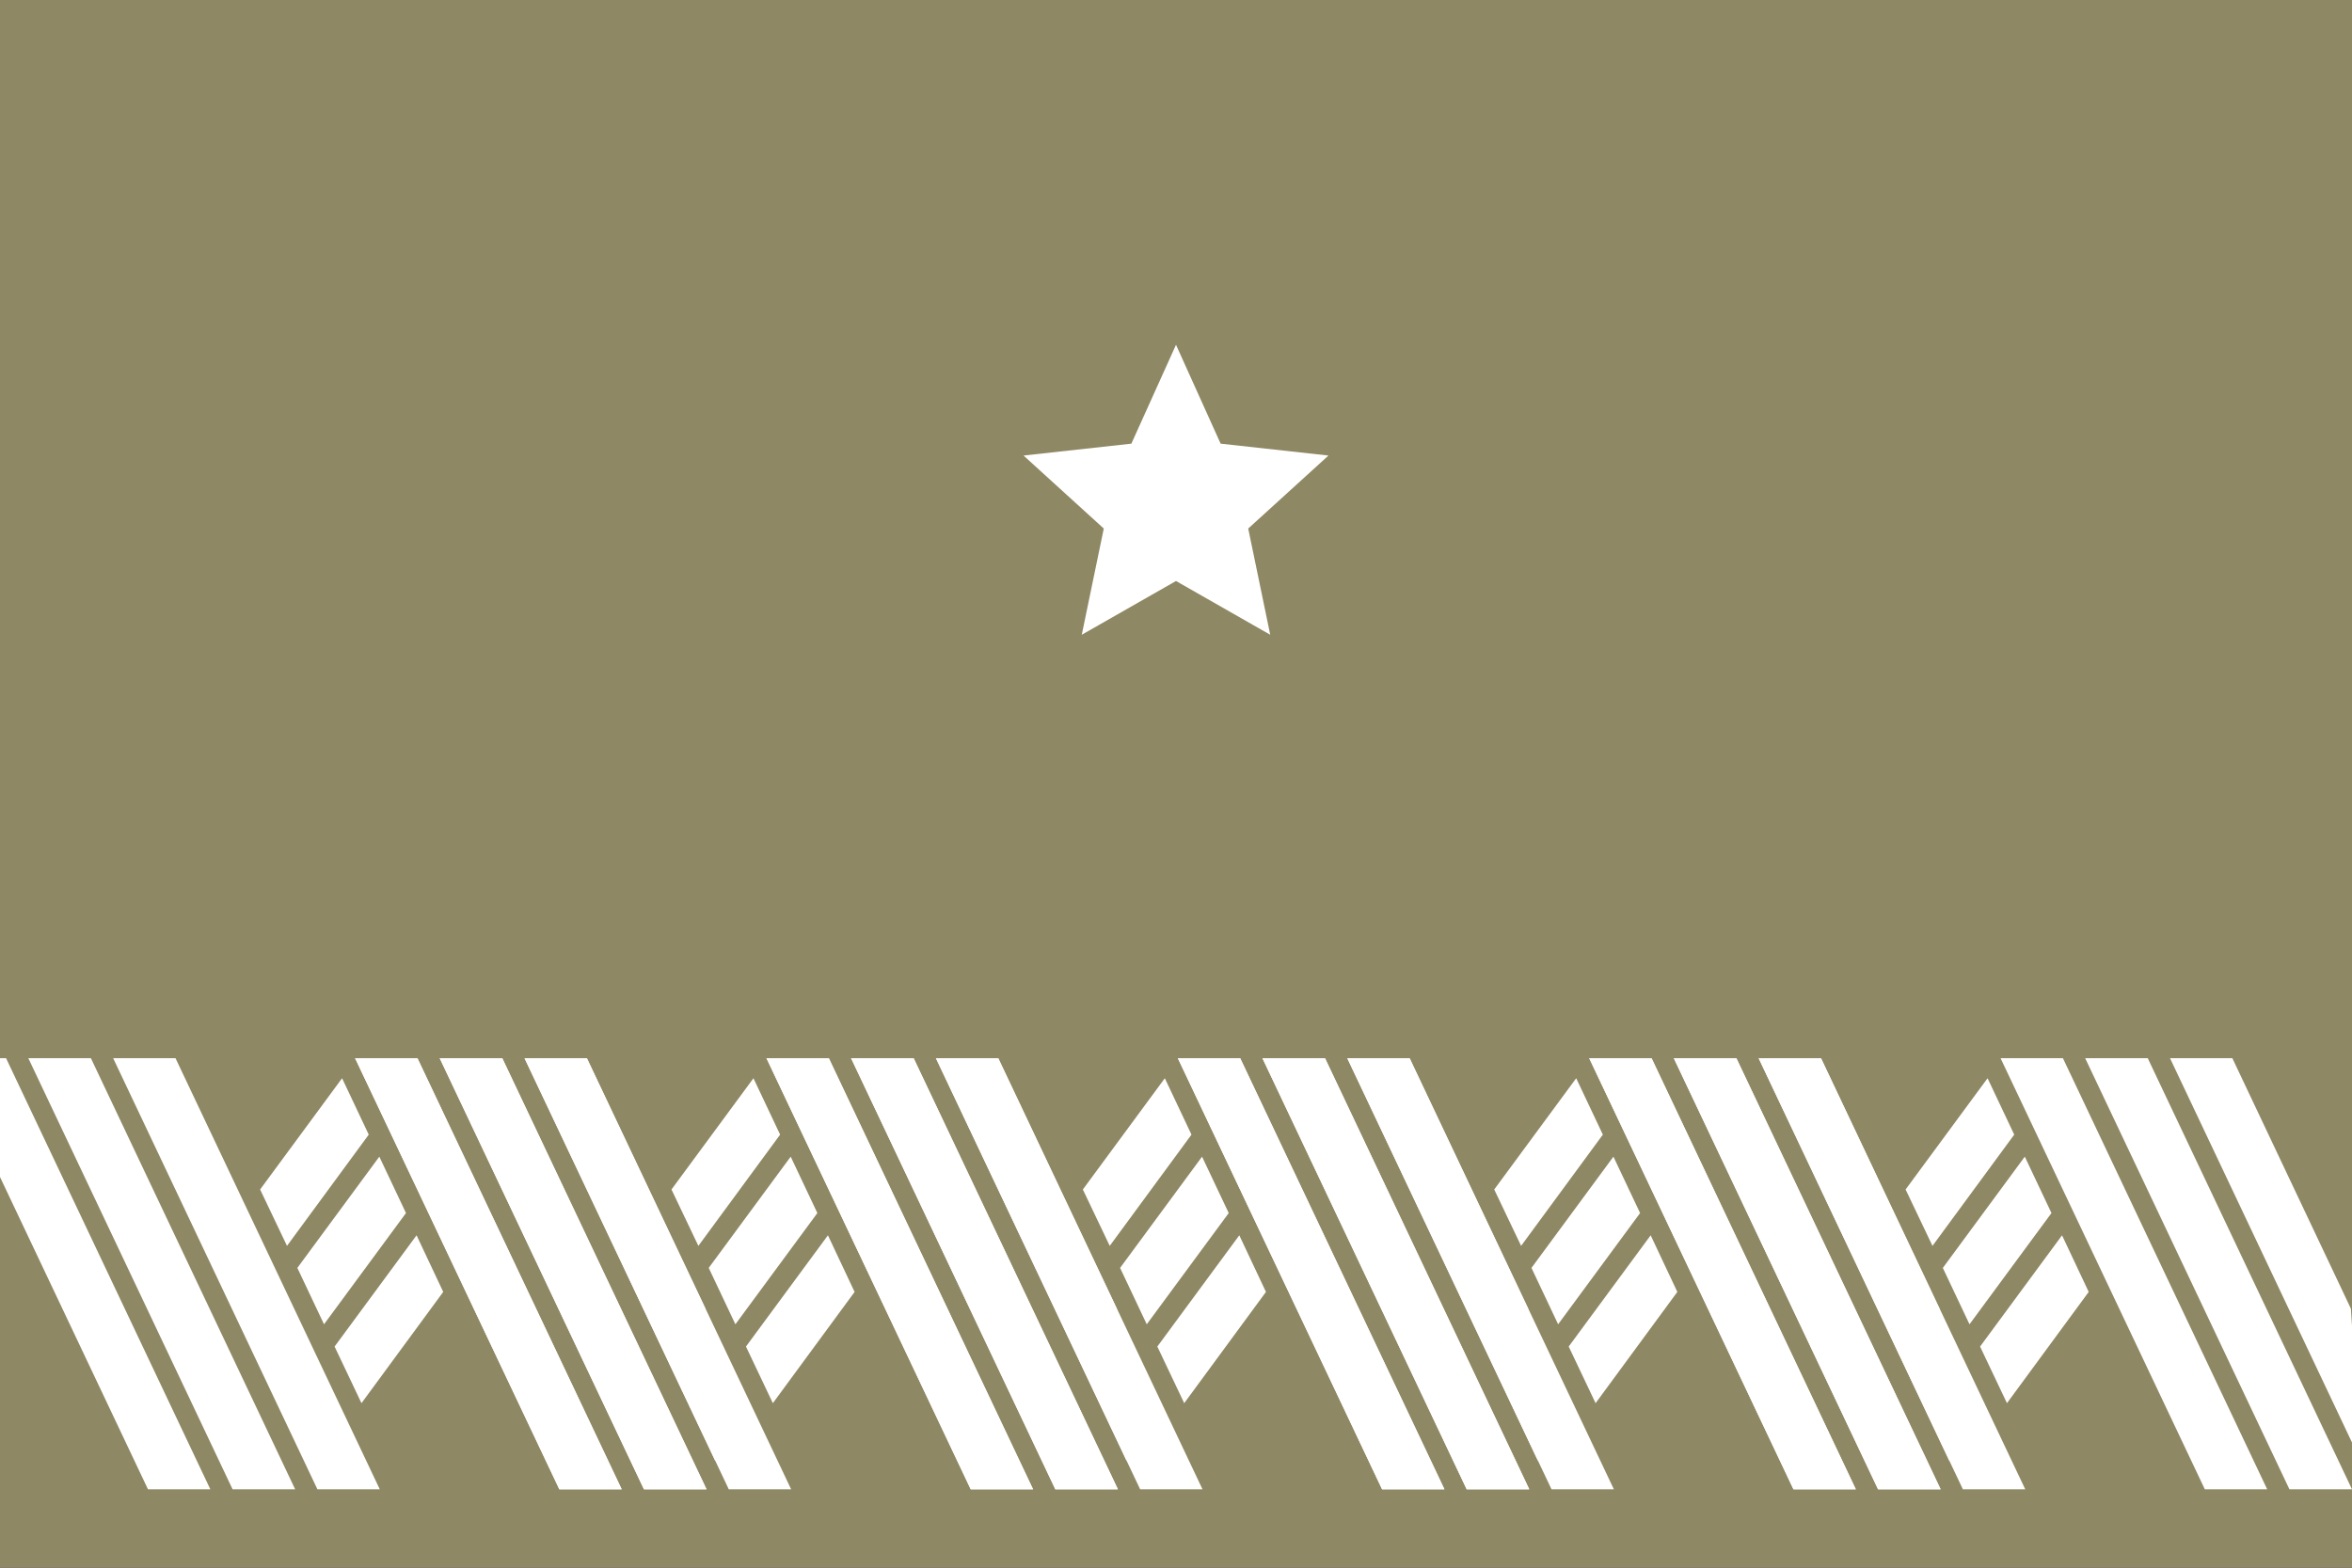
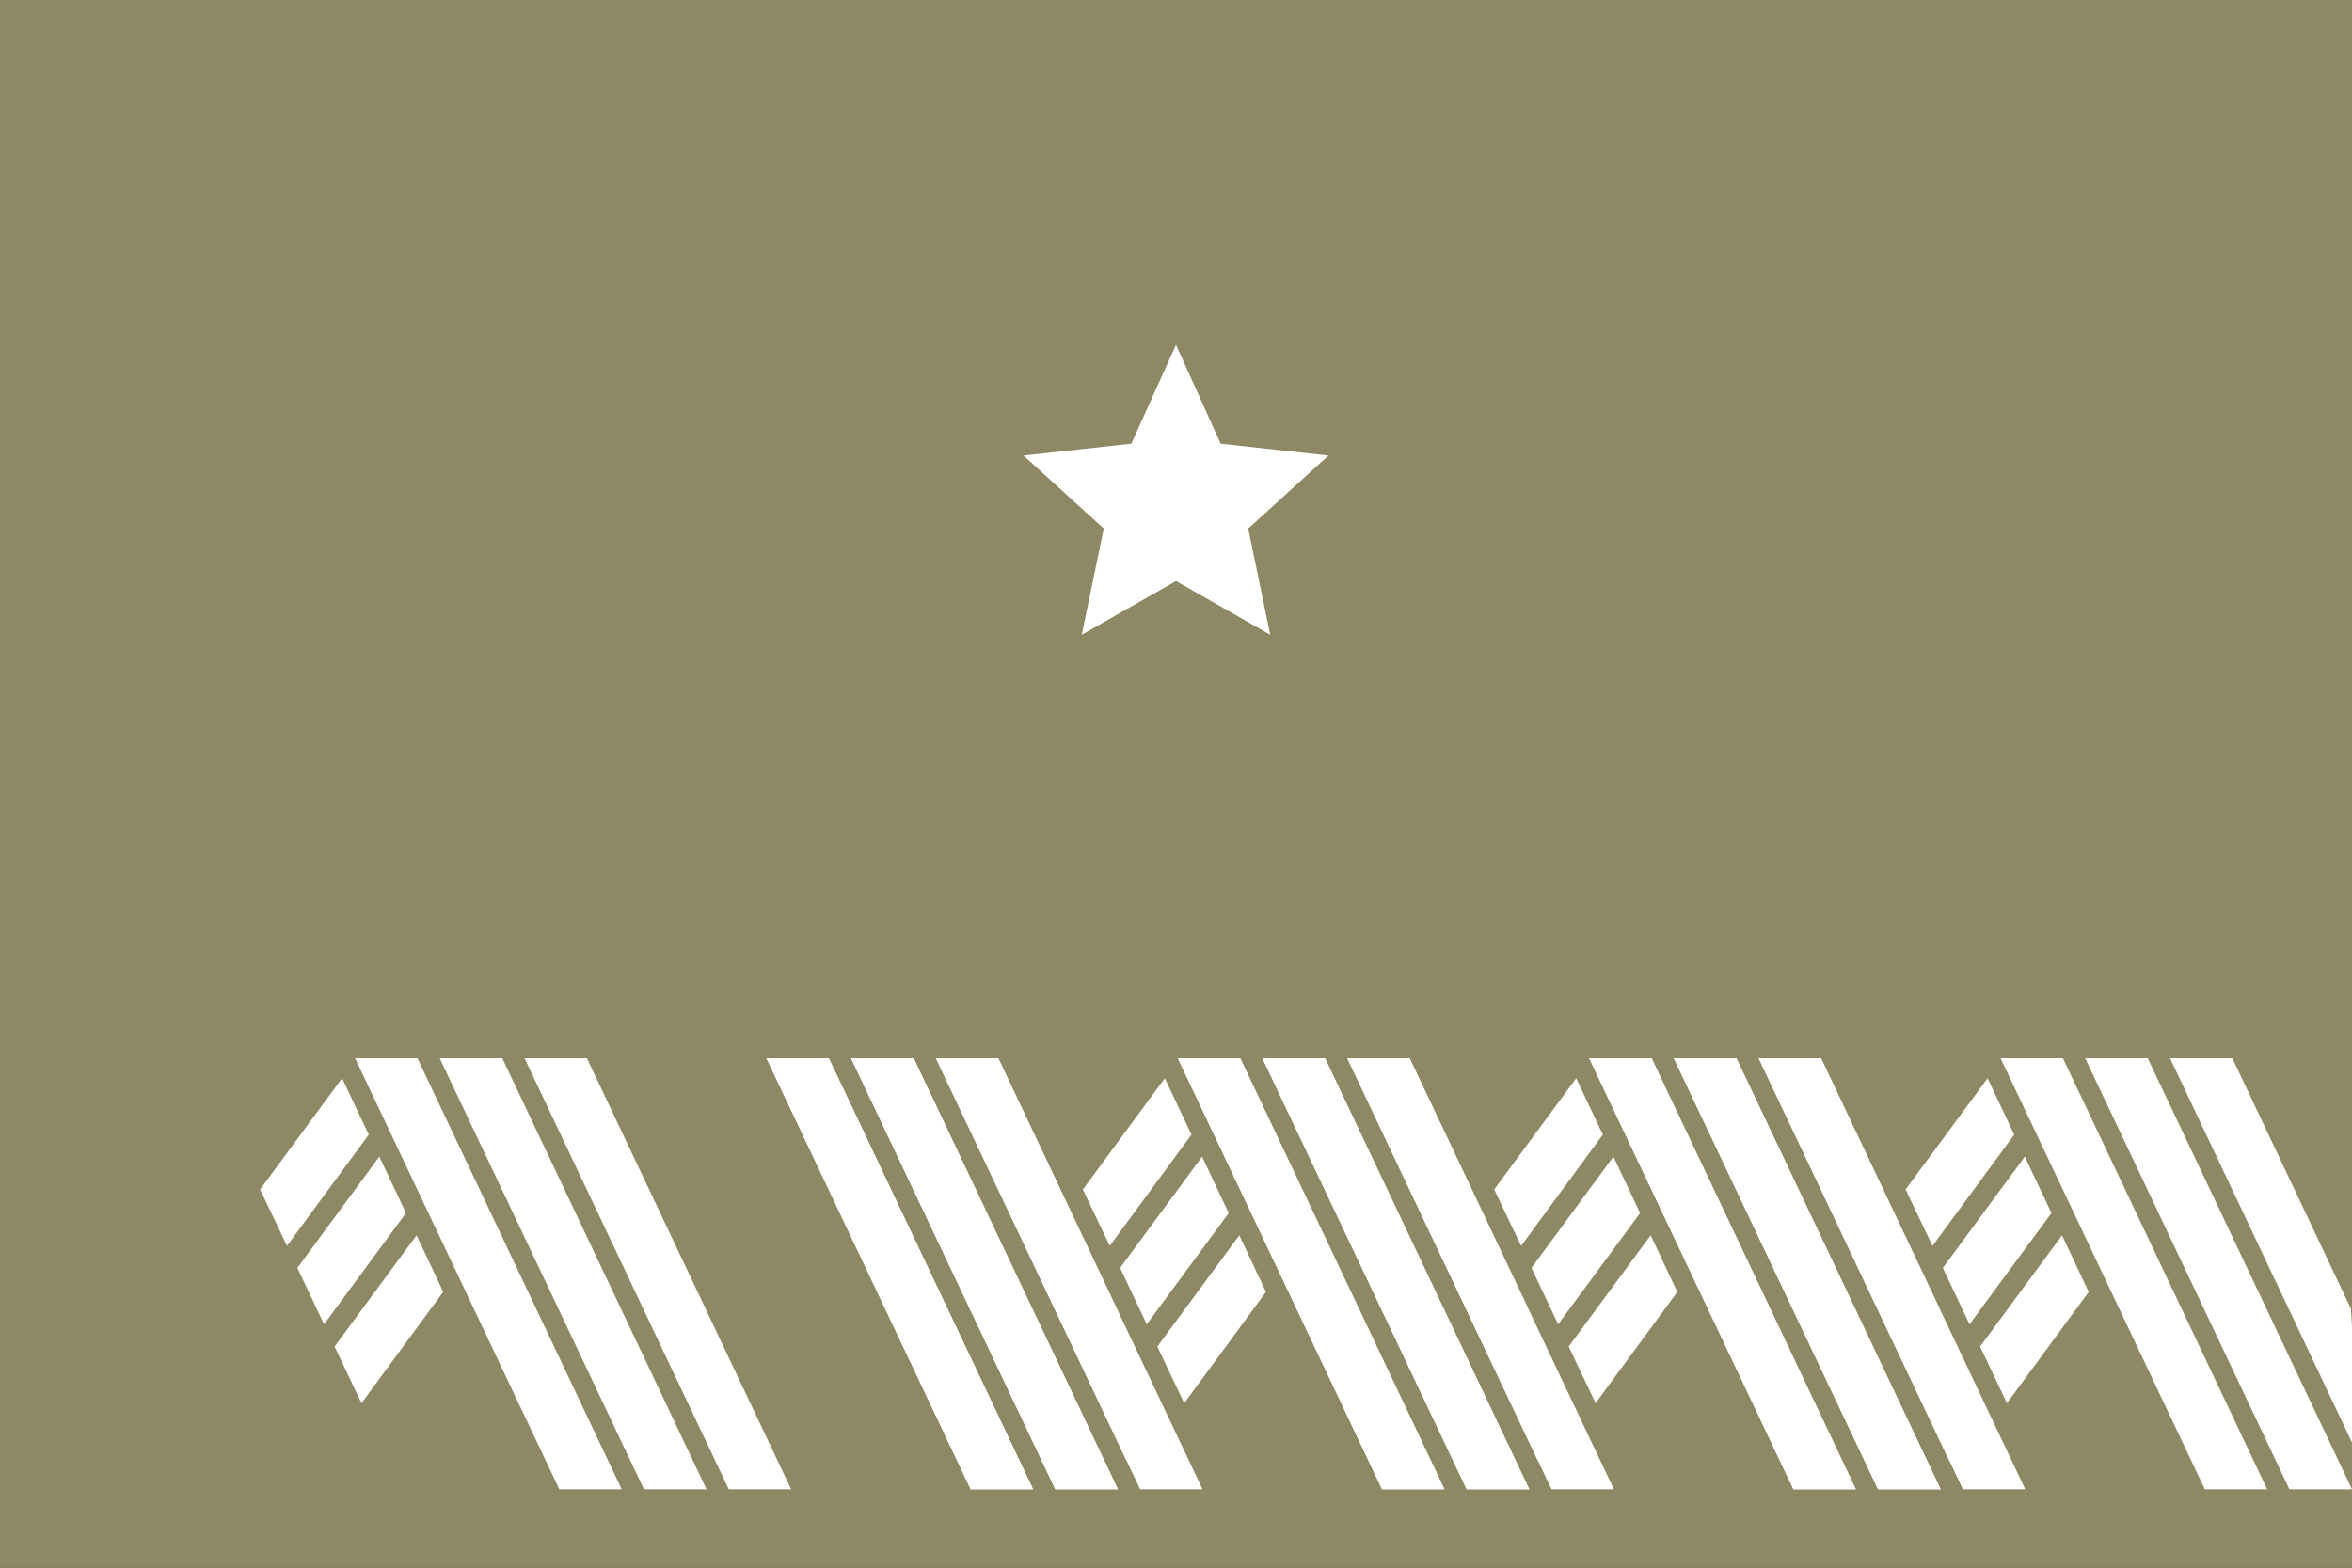
<svg xmlns="http://www.w3.org/2000/svg" width="300" height="200" id="svg2985" version="1.1">
  <rect width="100%" height="100%" fill="#333333" stroke="none" />
  <defs id="defs2989" />
  <rect style="fill:#ffffff;fill-opacity:1;stroke:none;stroke-width:3.012;stroke-miterlimit:4;stroke-dasharray:none;stroke-opacity:1" id="rect1304" width="300" height="15" x="0" y="175" />
  <path id="path3663" d="M 0,200 H 300 V 0 H 0 Z" style="fill:#8e8864;fill-opacity:1;stroke:none;stroke-width:0.824" />
  <g transform="translate(35)" id="g2698">
    <path style="display:inline;fill:#ffffff;fill-opacity:1;stroke:none;stroke-width:0.897;stroke-linecap:round;stroke-linejoin:round;stroke-miterlimit:4;stroke-dasharray:none;stroke-opacity:1" d="m 115,43.988 5.693,12.612 13.754,1.517 -10.235,9.312 2.807,13.55 L 115,74.122 l -12.019,6.857 2.807,-13.55 -10.235,-9.312 13.754,-1.517 L 115,43.988 Z" id="path3934-2" />
  </g>
  <path d="m 202.703,135 26.053,55 h 7.954 L 210.657,135 Z m 10.792,0 26.053,55 h 7.982 l -26.053,-55 z m 10.82,0 26.053,55 h 7.954 l -26.053,-55 z" style="overflow:visible;fill:#ffffff;fill-opacity:1;fill-rule:evenodd;stroke:none;stroke-width:0.198" id="path2296" />
  <path d="m 253.516,137.557 -10.455,14.193 3.429,7.195 10.427,-14.193 z m 4.75,10.005 -10.455,14.193 3.401,7.195 10.455,-14.193 z m 4.75,10.033 -10.455,14.193 3.429,7.223 10.427,-14.193 z" style="overflow:visible;fill:#ffffff;fill-opacity:1;fill-rule:evenodd;stroke:none;stroke-width:0.198" id="path3324" />
  <path d="m 255.174,135 26.053,55 h 7.954 l -26.053,-55 z m 10.792,0 26.053,55 H 300 l -26.053,-55 z m 10.82,0 24.338,51.403 -1.265,-19.448 L 284.739,135 Z" style="overflow:visible;fill:#ffffff;fill-opacity:1;fill-rule:evenodd;stroke:none;stroke-width:0.198" id="path3322" />
  <path id="path2296-2" style="overflow:visible;fill:#ffffff;fill-opacity:1;fill-rule:evenodd;stroke:none;stroke-width:0.198" d="m 150.232,135 26.053,55 h 7.954 l -26.053,-55 z m 10.792,0 26.053,55 h 7.982 l -26.053,-55 z m 10.82,0 26.053,55 h 7.954 l -26.053,-55 z" />
  <path id="path3324-9" style="overflow:visible;fill:#ffffff;fill-opacity:1;fill-rule:evenodd;stroke:none;stroke-width:0.198" d="m 201.045,137.557 -10.455,14.193 3.429,7.195 10.427,-14.193 z m 4.75,10.005 -10.455,14.193 3.401,7.195 10.455,-14.193 z m 4.75,10.033 -10.455,14.193 3.429,7.223 10.427,-14.193 z" />
  <path id="path3322-4" style="overflow:visible;fill:#ffffff;fill-opacity:1;fill-rule:evenodd;stroke:none;stroke-width:0.198" d="m 202.703,135 26.053,55 h 7.954 l -26.053,-55 z m 10.792,0 26.053,55 h 7.982 l -26.053,-55 z m 10.82,0 24.338,51.403 -1.265,-19.448 L 232.269,135 Z" />
  <path id="path2296-1" style="overflow:visible;fill:#ffffff;fill-opacity:1;fill-rule:evenodd;stroke:none;stroke-width:0.198" d="m 97.762,135 26.053,55 h 7.954 l -26.053,-55 z m 10.792,0 26.053,55 h 7.982 L 116.535,135 Z m 10.82,0 26.053,55 h 7.954 l -26.053,-55 z" />
  <path id="path3324-2" style="overflow:visible;fill:#ffffff;fill-opacity:1;fill-rule:evenodd;stroke:none;stroke-width:0.198" d="m 148.574,137.557 -10.455,14.193 3.429,7.195 10.427,-14.193 z m 4.75,10.005 -10.455,14.193 3.401,7.195 10.455,-14.193 z m 4.75,10.033 -10.455,14.193 3.429,7.223 10.427,-14.193 z" />
  <path id="path3322-2" style="overflow:visible;fill:#ffffff;fill-opacity:1;fill-rule:evenodd;stroke:none;stroke-width:0.198" d="m 150.232,135 26.053,55 h 7.954 L 158.186,135 Z m 10.792,0 26.053,55 h 7.982 l -26.053,-55 z m 10.82,0 24.338,51.403 -1.265,-19.448 L 179.798,135 Z" />
  <path id="path2296-9" style="overflow:visible;fill:#ffffff;fill-opacity:1;fill-rule:evenodd;stroke:none;stroke-width:0.198" d="m 45.291,135 26.053,55 h 7.954 L 53.245,135 Z m 10.792,0 26.053,55 h 7.982 L 64.065,135 Z m 10.82,0 26.053,55 h 7.954 L 74.857,135 Z" />
-   <path id="path3324-91" style="overflow:visible;fill:#ffffff;fill-opacity:1;fill-rule:evenodd;stroke:none;stroke-width:0.198" d="m 96.104,137.557 -10.455,14.193 3.429,7.195 10.427,-14.193 z m 4.75,10.005 -10.455,14.193 3.401,7.195 10.455,-14.193 z m 4.75,10.033 -10.455,14.193 3.429,7.223 10.427,-14.193 z" />
  <path id="path3322-3" style="overflow:visible;fill:#ffffff;fill-opacity:1;fill-rule:evenodd;stroke:none;stroke-width:0.198" d="m 97.762,135 26.053,55 h 7.954 l -26.053,-55 z m 10.792,0 26.053,55 h 7.982 L 116.535,135 Z m 10.82,0 24.338,51.403 -1.265,-19.448 L 127.328,135 Z" />
-   <path id="path2296-7" style="overflow:visible;fill:#ffffff;fill-opacity:1;fill-rule:evenodd;stroke:none;stroke-width:0.198" d="m -7.179,135 26.053,55 h 7.954 L 0.774,135 Z m 10.792,0 26.053,55 h 7.982 L 11.594,135 Z m 10.82,0 26.053,55 h 7.954 L 22.386,135 Z" />
  <path id="path3324-6" style="overflow:visible;fill:#ffffff;fill-opacity:1;fill-rule:evenodd;stroke:none;stroke-width:0.198" d="m 43.633,137.557 -10.455,14.193 3.429,7.195 10.427,-14.193 z m 4.75,10.005 -10.455,14.193 3.401,7.195 10.455,-14.193 z m 4.75,10.033 -10.455,14.193 3.429,7.223 10.427,-14.193 z" />
-   <path id="path3322-29" style="overflow:visible;fill:#ffffff;fill-opacity:1;fill-rule:evenodd;stroke:none;stroke-width:0.198" d="m 45.291,135 26.053,55 h 7.954 L 53.245,135 Z m 10.792,0 26.053,55 h 7.982 L 64.065,135 Z m 10.82,0 24.338,51.403 L 89.977,166.955 74.857,135 Z" />
</svg>